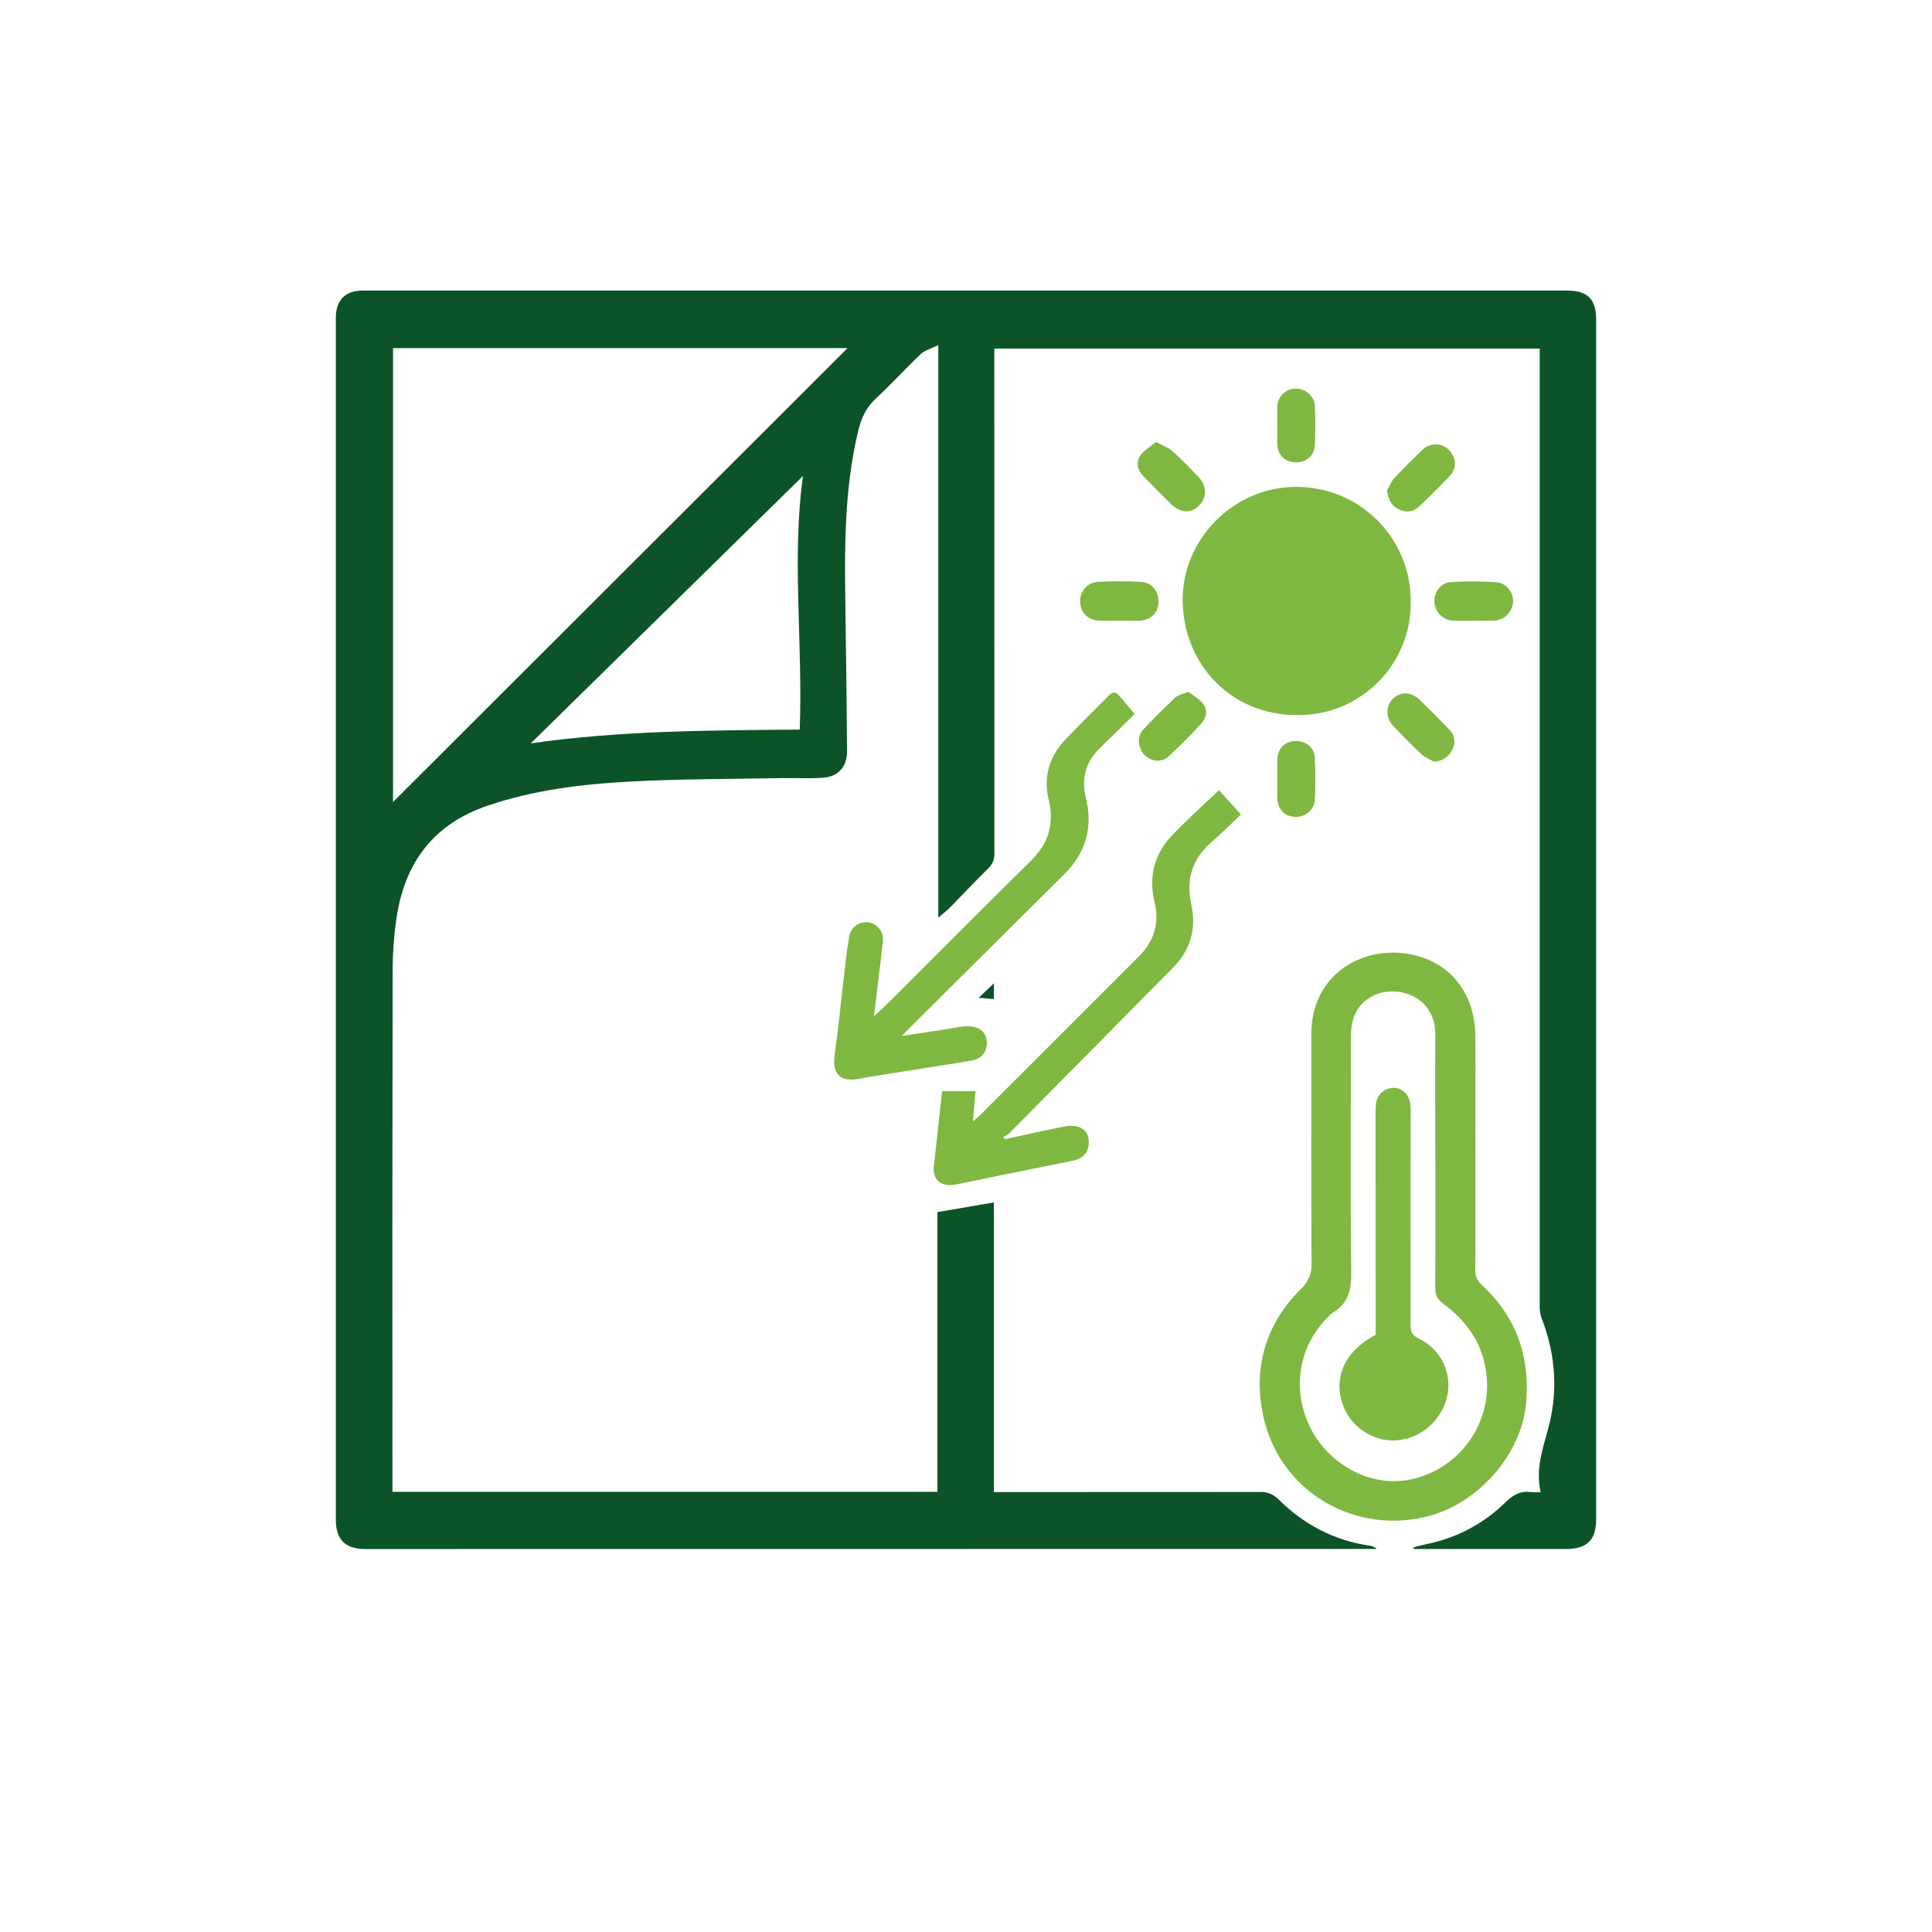
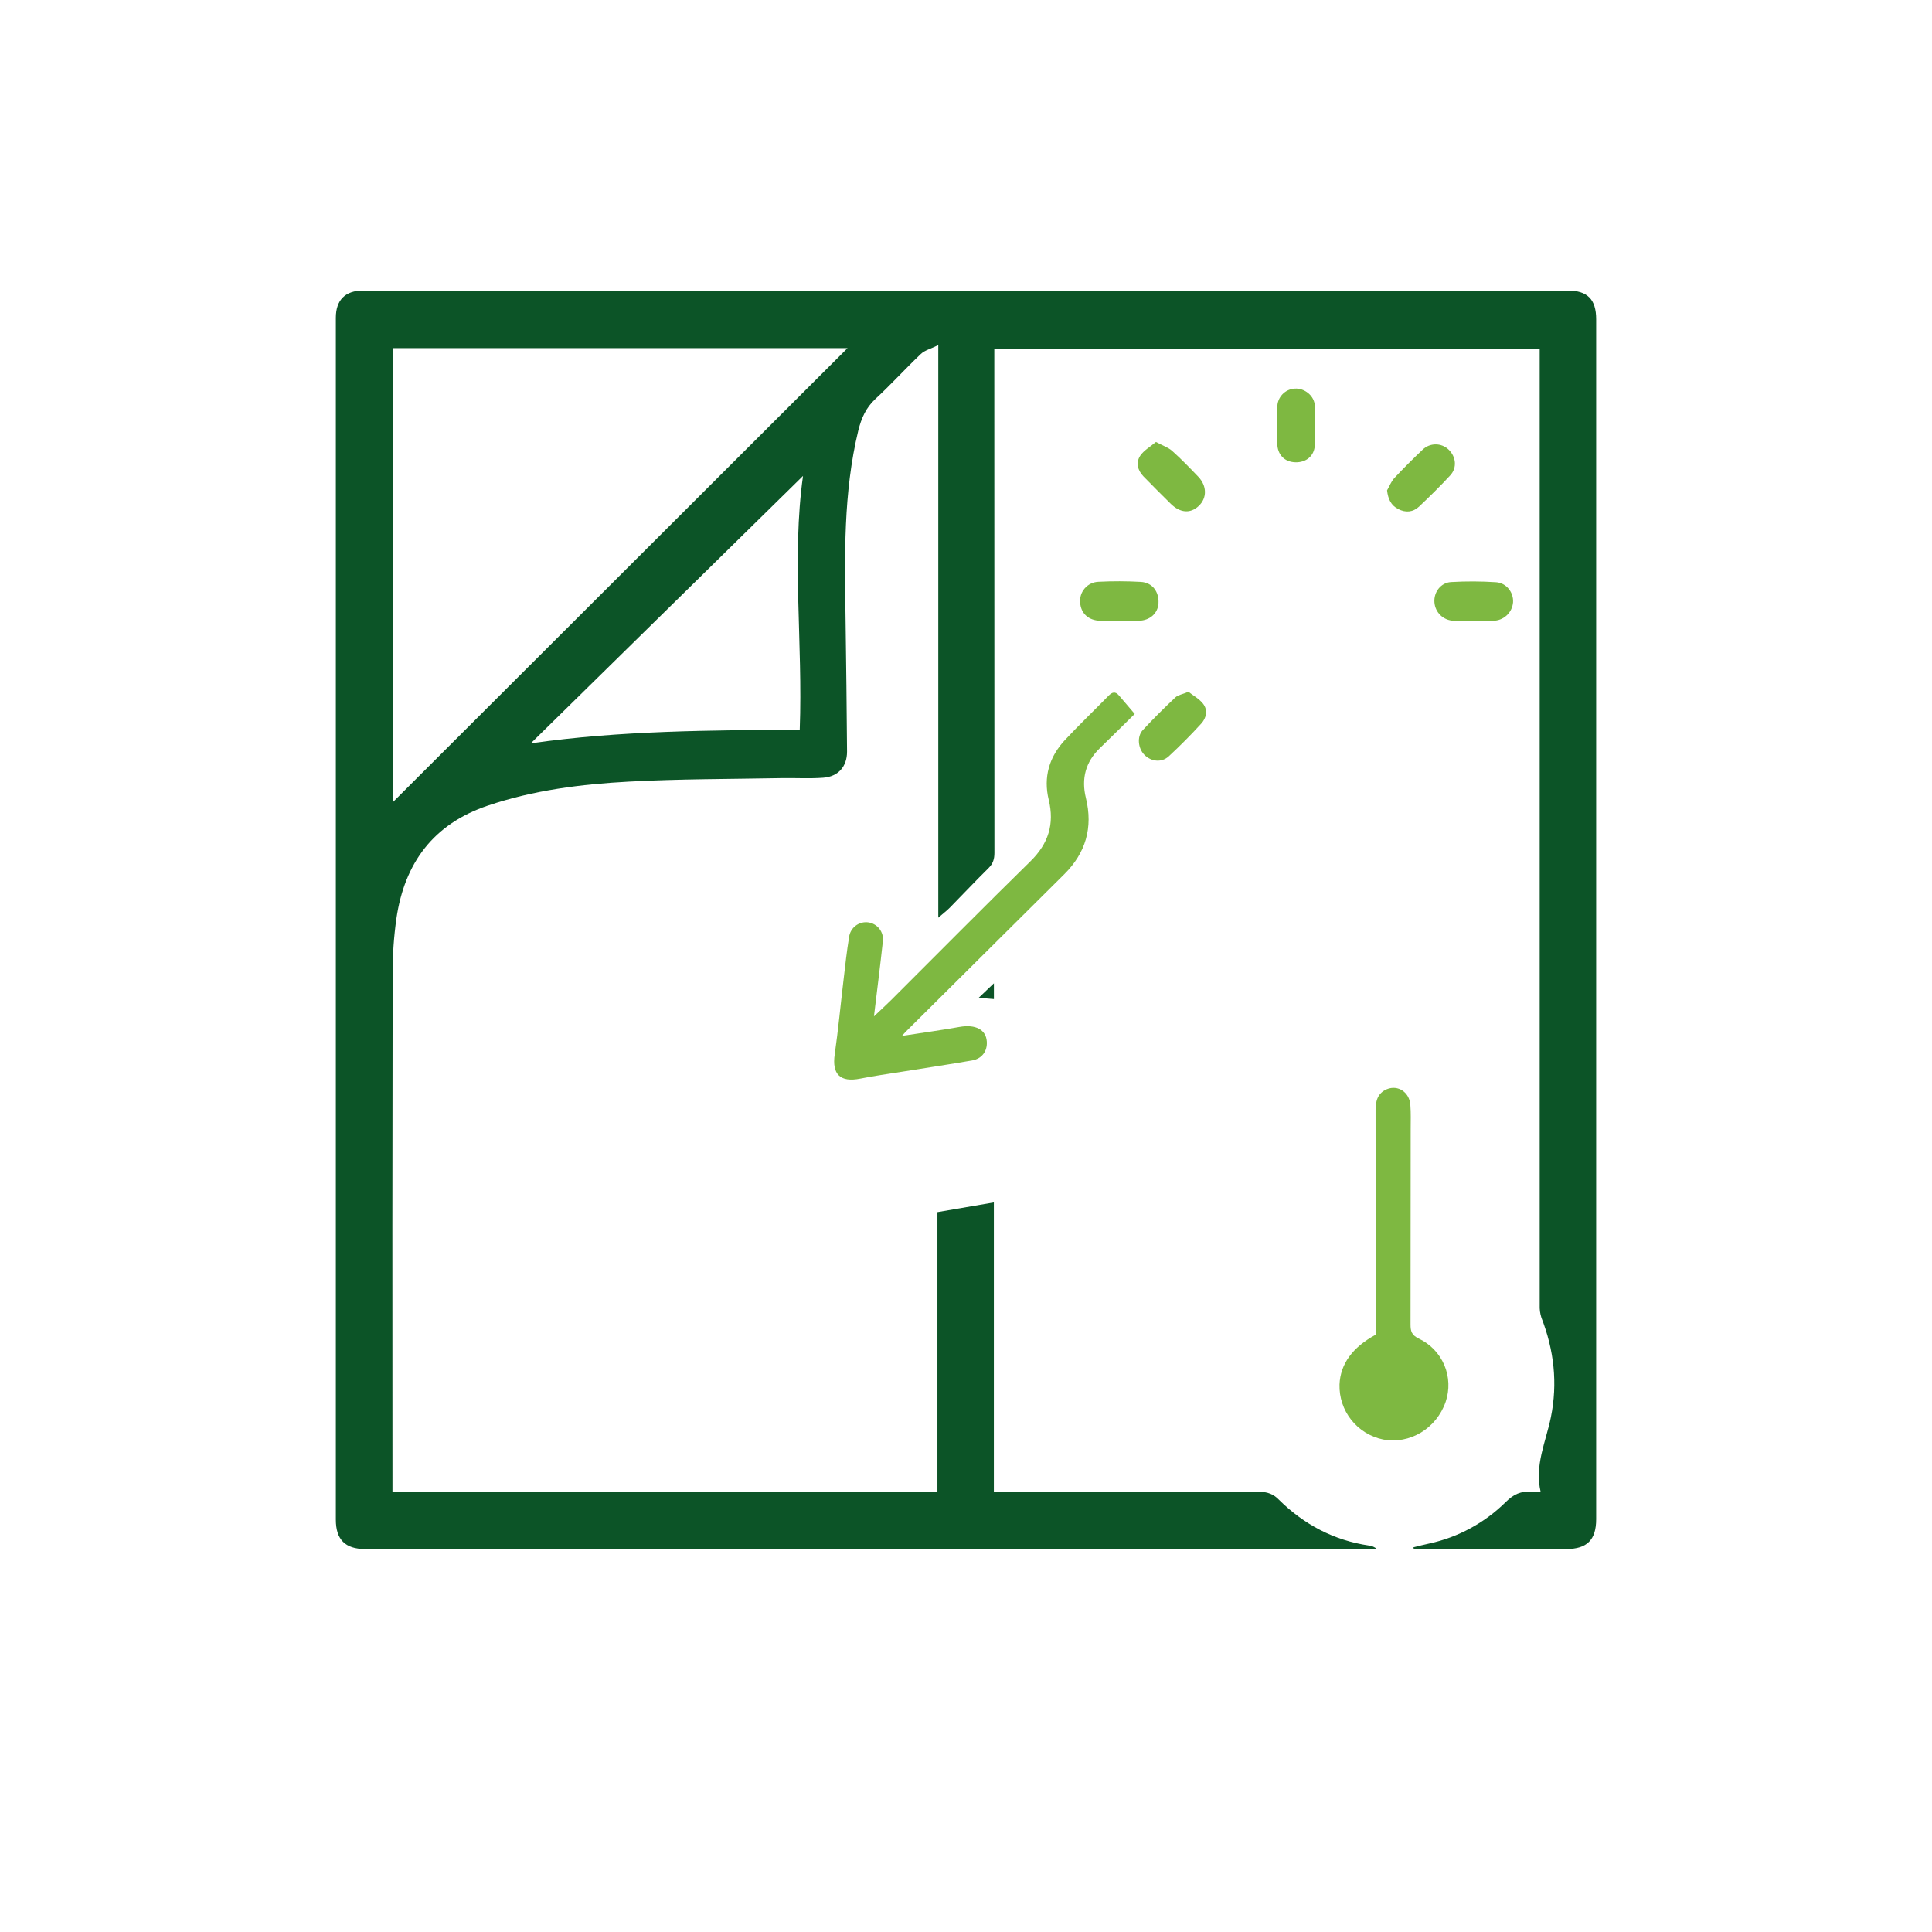
<svg xmlns="http://www.w3.org/2000/svg" width="135" height="135" viewBox="0 0 135 135" fill="none">
  <g clip-path="url(#clip0_4067_909)">
    <path d="M98.767 108.119C99.134 108.029 99.499 107.93 99.868 107.855C101.891 107.418 103.746 106.411 105.216 104.955C105.752 104.427 106.27 104.164 106.997 104.262C107.216 104.276 107.436 104.276 107.656 104.262C107.213 102.385 108.02 100.749 108.368 99.034C108.853 96.652 108.587 94.337 107.709 92.079C107.614 91.791 107.573 91.488 107.587 91.184C107.582 69.19 107.582 47.196 107.587 25.203V24.361H69.478V25.123C69.478 36.614 69.48 48.105 69.486 59.596C69.486 60.017 69.393 60.337 69.09 60.643C68.167 61.554 67.281 62.498 66.371 63.422C66.159 63.639 65.914 63.818 65.563 64.125V24.113C65.036 24.377 64.619 24.473 64.348 24.731C63.265 25.759 62.26 26.871 61.163 27.883C60.504 28.498 60.19 29.224 59.976 30.074C58.921 34.432 59.022 38.861 59.085 43.292C59.13 46.368 59.164 49.445 59.188 52.521C59.188 53.568 58.572 54.27 57.512 54.345C56.529 54.417 55.535 54.352 54.55 54.372C51.015 54.439 47.475 54.426 43.946 54.616C40.608 54.795 37.288 55.21 34.086 56.293C30.276 57.579 28.268 60.307 27.7 64.178C27.522 65.436 27.434 66.706 27.436 67.977C27.416 79.798 27.412 91.619 27.424 103.441V104.24H65.503V84.697L69.447 84.02V104.26H70.292C76.203 104.26 82.113 104.258 88.023 104.253C88.269 104.239 88.516 104.279 88.745 104.37C88.975 104.461 89.181 104.601 89.35 104.781C91.105 106.518 93.199 107.635 95.665 107.997C95.865 108.019 96.052 108.101 96.203 108.233H94.856L25.51 108.24C24.126 108.237 23.467 107.585 23.467 106.185V22.205C23.467 20.962 24.126 20.303 25.365 20.303H109.539C110.924 20.303 111.533 20.915 111.533 22.309V106.157C111.533 107.598 110.89 108.239 109.454 108.239H99.369H98.789L98.767 108.119ZM27.464 24.326V56.039L59.222 24.326H27.464ZM55.883 50.98C56.104 44.915 55.313 38.965 56.111 33.256L37.088 51.943C43.374 51.038 49.642 51.038 55.883 50.98Z" fill="#0C5427" />
-     <path d="M103.096 80.552C103.096 83.274 103.109 85.998 103.084 88.726C103.074 88.928 103.111 89.13 103.192 89.316C103.274 89.502 103.398 89.666 103.555 89.795C105.928 92 106.91 94.752 106.65 97.955C106.353 101.618 103.276 105.118 99.618 105.991C94.462 107.222 89.341 104.09 88.26 98.894C87.561 95.528 88.441 92.504 90.919 90.051C91.163 89.829 91.355 89.555 91.481 89.25C91.606 88.945 91.662 88.616 91.644 88.287C91.614 82.929 91.627 77.57 91.629 72.212C91.629 69.791 92.935 67.819 95.091 66.981C97.357 66.097 100.1 66.646 101.624 68.345C102.644 69.483 103.075 70.878 103.092 72.387C103.114 75.111 103.092 77.833 103.092 80.561L103.096 80.552ZM100.303 81.182H100.296C100.296 78.238 100.271 75.293 100.296 72.349C100.327 69.545 97.567 68.789 96 69.554C94.806 70.137 94.397 71.17 94.396 72.413C94.396 77.907 94.355 83.401 94.42 88.893C94.434 90.115 94.232 91.075 93.134 91.718C93.009 91.808 92.896 91.913 92.797 92.031C90.698 94.105 90.242 97.166 91.596 99.834C92.737 102.086 95.551 104.038 98.649 103.361C100.336 102.987 101.814 101.978 102.776 100.543C103.738 99.108 104.11 97.357 103.814 95.655C103.489 93.71 102.397 92.242 100.848 91.099C100.426 90.787 100.282 90.459 100.286 89.949C100.311 87.028 100.301 84.111 100.301 81.183L100.303 81.182Z" fill="#7EB841" />
-     <path d="M90.599 49.966C86.091 49.966 82.689 46.495 82.639 41.961C82.591 37.808 86.085 33.998 90.632 34.02C91.681 34.024 92.719 34.234 93.686 34.639C94.654 35.045 95.532 35.637 96.27 36.382C97.008 37.127 97.592 38.011 97.988 38.982C98.384 39.954 98.584 40.994 98.578 42.042C98.591 43.091 98.393 44.132 97.996 45.103C97.599 46.074 97.011 46.955 96.267 47.694C95.522 48.434 94.637 49.016 93.664 49.406C92.69 49.796 91.648 49.986 90.599 49.966Z" fill="#7EB841" />
    <path d="M61.068 71.019C61.542 70.569 61.931 70.218 62.3 69.849C65.536 66.623 68.747 63.375 72.009 60.176C73.255 58.953 73.692 57.585 73.281 55.891C72.896 54.308 73.311 52.887 74.416 51.706C75.405 50.651 76.453 49.644 77.468 48.609C77.712 48.359 77.933 48.297 78.181 48.587C78.536 49.002 78.891 49.416 79.29 49.885C78.546 50.616 77.708 51.452 76.859 52.272C75.849 53.245 75.549 54.416 75.877 55.756C76.386 57.828 75.868 59.599 74.359 61.095C70.668 64.761 66.977 68.428 63.285 72.097C63.213 72.17 63.153 72.247 63.022 72.385C64.427 72.168 65.745 71.989 67.056 71.756C68.156 71.563 68.901 71.938 68.954 72.779C69 73.438 68.624 73.973 67.936 74.097C66.3 74.382 64.658 74.624 63.019 74.888C62.048 75.044 61.074 75.177 60.111 75.369C58.71 75.647 58.125 75.069 58.327 73.674C58.573 71.96 58.731 70.246 58.936 68.532C59.056 67.512 59.164 66.487 59.331 65.474C59.373 65.161 59.537 64.878 59.787 64.686C60.037 64.494 60.354 64.41 60.666 64.451C60.979 64.493 61.262 64.657 61.454 64.907C61.646 65.157 61.73 65.474 61.689 65.786C61.507 67.484 61.289 69.176 61.068 71.019Z" fill="#7EB841" />
-     <path d="M70.241 79.596C71.604 79.303 72.963 78.996 74.328 78.722C75.493 78.49 76.188 79.011 76.068 80.007C75.994 80.624 75.597 80.975 75.005 81.096C73.301 81.447 71.587 81.786 69.873 82.134C68.868 82.338 67.865 82.545 66.862 82.756C65.844 82.97 65.127 82.529 65.259 81.427C65.454 79.713 65.638 77.999 65.831 76.245H68.159C68.105 76.921 68.052 77.584 67.992 78.354C68.189 78.181 68.335 78.069 68.464 77.94C72.176 74.231 75.888 70.521 79.599 66.809C80.653 65.748 81.03 64.503 80.674 63.031C80.251 61.285 80.643 59.706 81.869 58.406C82.906 57.305 84.043 56.297 85.173 55.214L86.715 56.914C86.039 57.549 85.376 58.215 84.669 58.829C83.272 60.041 82.858 61.478 83.258 63.312C83.605 64.9 83.165 66.402 81.982 67.6C78.158 71.476 74.329 75.348 70.494 79.215C70.372 79.312 70.24 79.395 70.099 79.462L70.241 79.596Z" fill="#7EB841" />
    <path d="M78.2 43.374C77.761 43.374 77.322 43.381 76.882 43.374C76.072 43.361 75.529 42.869 75.477 42.112C75.46 41.931 75.48 41.748 75.535 41.575C75.591 41.402 75.682 41.242 75.802 41.105C75.922 40.968 76.069 40.857 76.234 40.779C76.398 40.701 76.577 40.658 76.759 40.652C77.746 40.602 78.735 40.605 79.721 40.66C80.522 40.707 80.996 41.346 80.95 42.153C80.909 42.857 80.355 43.354 79.583 43.375C79.341 43.382 79.1 43.375 78.859 43.375L78.2 43.374Z" fill="#7EB841" />
    <path d="M102.949 43.374C102.491 43.374 102.026 43.387 101.57 43.374C101.229 43.364 100.903 43.228 100.655 42.992C100.408 42.756 100.258 42.436 100.232 42.095C100.174 41.395 100.662 40.715 101.392 40.671C102.441 40.61 103.492 40.614 104.539 40.683C105.272 40.732 105.772 41.407 105.726 42.091C105.696 42.442 105.535 42.769 105.275 43.007C105.016 43.244 104.676 43.376 104.324 43.375C103.87 43.385 103.409 43.374 102.949 43.374Z" fill="#7EB841" />
    <path d="M80.773 30.884C81.249 31.138 81.633 31.264 81.908 31.509C82.545 32.077 83.14 32.695 83.73 33.311C84.346 33.956 84.347 34.803 83.762 35.353C83.177 35.903 82.46 35.849 81.796 35.191C81.16 34.558 80.519 33.928 79.895 33.282C79.489 32.861 79.359 32.317 79.676 31.842C79.93 31.465 80.376 31.219 80.773 30.884Z" fill="#7EB841" />
-     <path d="M100.207 53.225C99.915 53.059 99.58 52.939 99.34 52.716C98.666 52.088 98.021 51.428 97.385 50.762C96.819 50.172 96.808 49.345 97.331 48.824C97.853 48.303 98.625 48.327 99.245 48.938C99.917 49.597 100.579 50.272 101.241 50.943C101.439 51.122 101.569 51.364 101.611 51.627C101.653 51.891 101.604 52.161 101.472 52.393C101.357 52.634 101.178 52.839 100.955 52.985C100.733 53.132 100.474 53.215 100.207 53.225Z" fill="#7EB841" />
    <path d="M96.922 34.264C97.089 33.975 97.209 33.643 97.431 33.405C98.072 32.716 98.74 32.053 99.423 31.406C99.664 31.179 99.982 31.053 100.313 31.052C100.644 31.05 100.962 31.175 101.205 31.399C101.744 31.899 101.831 32.679 101.337 33.216C100.64 33.97 99.904 34.693 99.158 35.399C98.735 35.795 98.218 35.84 97.7 35.569C97.2 35.31 96.992 34.877 96.922 34.264Z" fill="#7EB841" />
    <path d="M83.043 48.339C83.374 48.603 83.799 48.828 84.068 49.176C84.413 49.623 84.297 50.17 83.936 50.564C83.213 51.355 82.459 52.115 81.672 52.844C81.171 53.309 80.436 53.225 79.959 52.738C79.521 52.289 79.431 51.462 79.86 51.007C80.587 50.223 81.349 49.466 82.129 48.732C82.318 48.554 82.632 48.516 83.043 48.339Z" fill="#7EB841" />
-     <path d="M89.253 54.37C89.253 53.955 89.253 53.539 89.253 53.123C89.262 52.342 89.733 51.822 90.467 51.779C91.201 51.735 91.832 52.202 91.871 52.939C91.924 53.921 91.919 54.91 91.871 55.893C91.84 56.597 91.18 57.117 90.48 57.08C89.75 57.047 89.266 56.526 89.252 55.744C89.244 55.291 89.253 54.831 89.253 54.37Z" fill="#7EB841" />
    <path d="M89.253 29.763C89.253 29.326 89.242 28.887 89.253 28.445C89.253 28.114 89.38 27.795 89.608 27.555C89.836 27.314 90.148 27.171 90.479 27.154C91.158 27.112 91.842 27.655 91.874 28.351C91.917 29.268 91.917 30.197 91.874 31.107C91.84 31.862 91.269 32.325 90.511 32.303C89.753 32.28 89.27 31.775 89.25 31.005C89.244 30.595 89.253 30.179 89.253 29.763Z" fill="#7EB841" />
    <path d="M69.45 68.709V69.811L68.386 69.722L69.45 68.709Z" fill="#0C5427" />
    <path d="M96.126 93.266C96.126 88.002 96.126 82.778 96.119 77.555C96.119 76.903 96.285 76.369 96.916 76.105C97.694 75.791 98.481 76.321 98.549 77.198C98.594 77.766 98.572 78.338 98.572 78.912C98.572 83.456 98.569 88 98.562 92.545C98.562 93.021 98.638 93.295 99.141 93.536C99.942 93.913 100.576 94.572 100.923 95.387C101.269 96.202 101.302 97.116 101.017 97.954C100.372 99.823 98.499 100.947 96.632 100.583C95.756 100.4 94.972 99.915 94.417 99.212C93.863 98.51 93.573 97.635 93.6 96.74C93.659 95.317 94.507 94.14 96.126 93.266Z" fill="#7EB841" />
  </g>
  <defs>
    <clipPath id="clip0_4067_909">
      <rect width="135" height="135" fill="white" />
    </clipPath>
  </defs>
</svg>